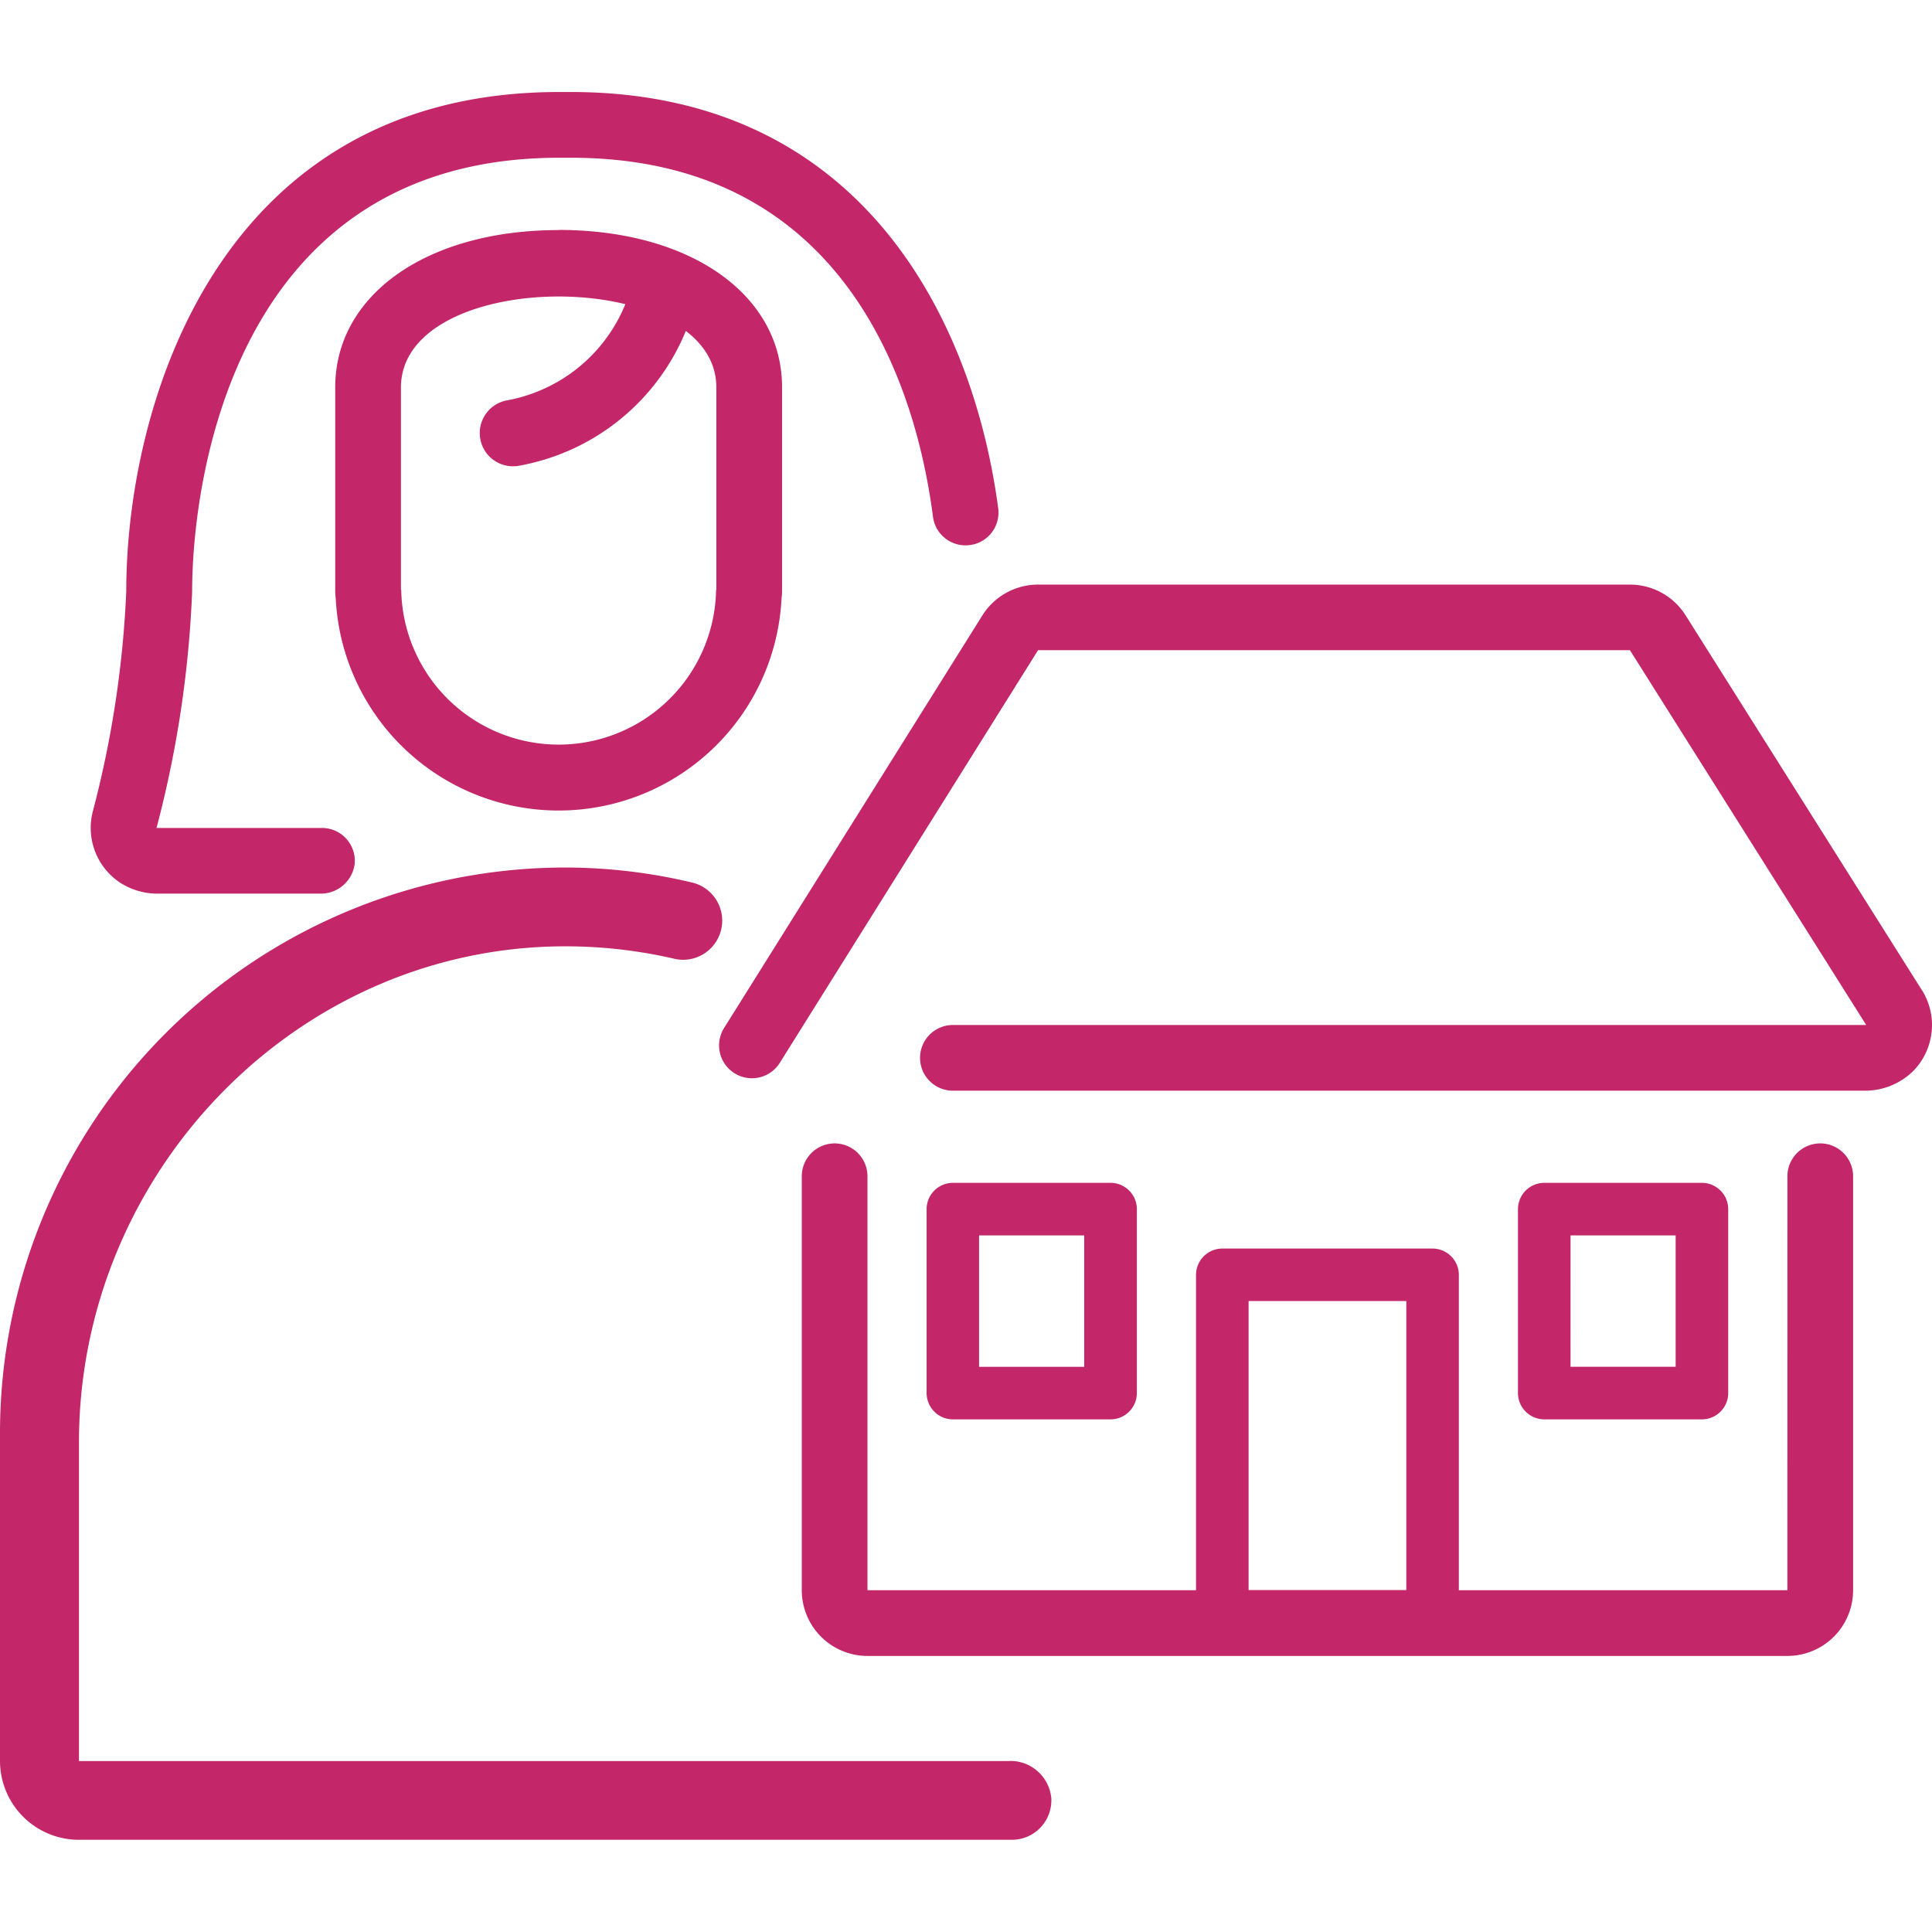
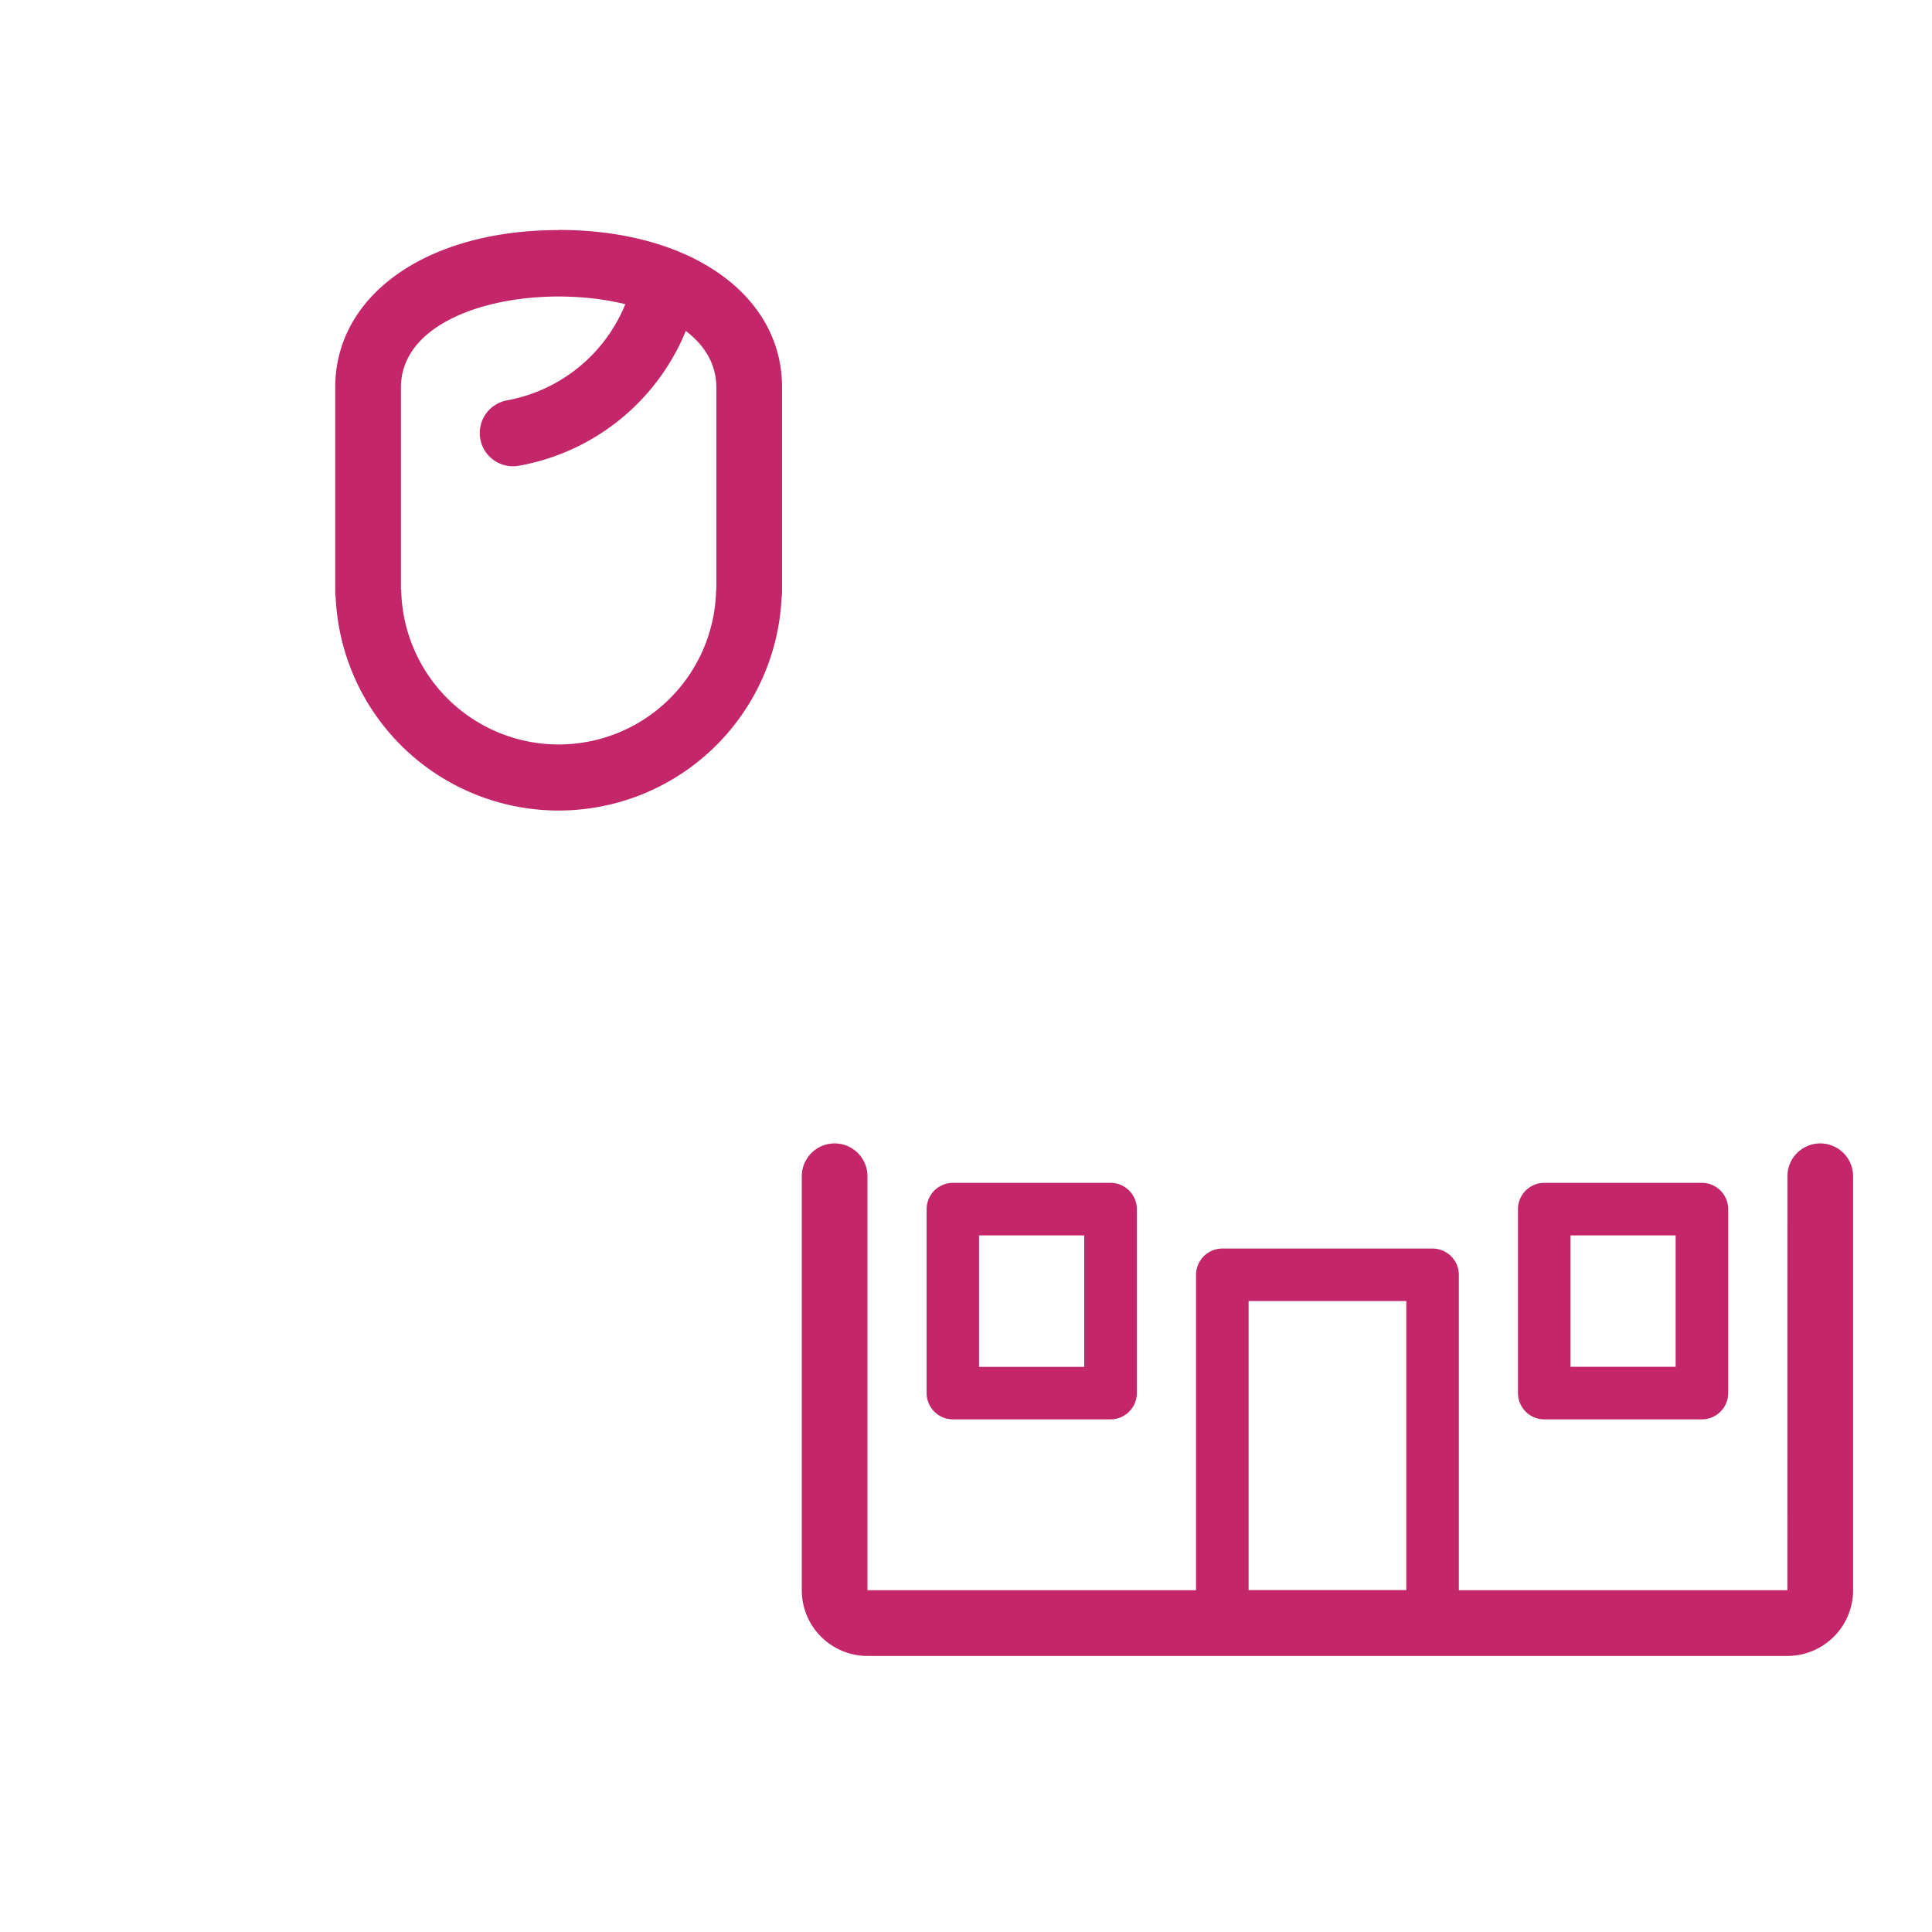
<svg xmlns="http://www.w3.org/2000/svg" width="80" height="80" viewBox="0 0 80 80">
  <defs>
    <clipPath id="clip-path">
      <rect id="Rectangle_148479" data-name="Rectangle 148479" width="80" height="80" transform="translate(577 1541)" fill="#fff" />
    </clipPath>
  </defs>
  <g id="AGP-Services-Icon-2-ResidentialTreatment-80x80" transform="translate(-577 -1541)" clip-path="url(#clip-path)">
    <g id="APG-Services-Icon-Resident" transform="translate(577 1544.813)">
      <g id="Group_77109" data-name="Group 77109" transform="translate(0 0)">
        <path id="Path_10166" data-name="Path 10166" d="M89.073,98.051H80.366a1.092,1.092,0,0,1-1.088-1.088V82.815a1.092,1.092,0,0,1,1.088-1.088h8.707a1.092,1.092,0,0,1,1.088,1.088V96.963A1.092,1.092,0,0,1,89.073,98.051Zm-7.618-2.177h6.53V83.9h-6.53Z" transform="translate(-29.753 -33.84)" fill="#c32669" />
        <g id="Group_77108" data-name="Group 77108" transform="translate(38.369 45.166)">
          <path id="Path_10167" data-name="Path 10167" d="M101.894,88.46h-6.53a1.092,1.092,0,0,1-1.088-1.088V79.754a1.092,1.092,0,0,1,1.088-1.088h6.53a1.092,1.092,0,0,1,1.088,1.088v7.618A1.092,1.092,0,0,1,101.894,88.46Zm-5.442-2.177h4.353V80.842H96.453Z" transform="translate(-69.789 -78.666)" fill="#c32669" />
          <path id="Path_10168" data-name="Path 10168" d="M74.346,88.46h-6.53a1.092,1.092,0,0,1-1.088-1.088V79.754a1.092,1.092,0,0,1,1.088-1.088h6.53a1.092,1.092,0,0,1,1.088,1.088v7.618A1.092,1.092,0,0,1,74.346,88.46ZM68.9,86.284h4.353V80.842H68.9Z" transform="translate(-66.728 -78.666)" fill="#c32669" />
        </g>
-         <path id="Path_10169" data-name="Path 10169" d="M106.863,67.586l-9.784-15.52a2.723,2.723,0,0,0-2.3-1.268H70.268a2.723,2.723,0,0,0-2.3,1.268l-10.7,17.092a1.358,1.358,0,0,0,.43,1.872h0a1.359,1.359,0,0,0,1.877-.43L70.268,53.514H94.777l9.784,15.52H66.742a1.361,1.361,0,0,0-1.36,1.36h0a1.361,1.361,0,0,0,1.36,1.36h37.721a2.843,2.843,0,0,0,2.046-.816,2.721,2.721,0,0,0,.354-3.357Z" transform="translate(-27.285 -30.404)" fill="#c32669" />
        <path id="Path_10170" data-name="Path 10170" d="M101.724,95.331H63.633V78.189a1.361,1.361,0,0,0-1.36-1.36h0a1.361,1.361,0,0,0-1.36,1.36V95.331a2.722,2.722,0,0,0,2.721,2.721h38.091a2.722,2.722,0,0,0,2.721-2.721V78.189a1.361,1.361,0,0,0-1.36-1.36h0a1.361,1.361,0,0,0-1.36,1.36Z" transform="translate(-27.713 -33.296)" fill="#c32669" />
-         <path id="Path_10171" data-name="Path 10171" d="M64.322,46.59a1.359,1.359,0,0,0,1.045-1.5c-1.007-7.586-5.5-17.239-17.691-17.239h-.49c-14.148,0-17.925,13-17.925,20.678a42.971,42.971,0,0,1-1.377,9.082,2.722,2.722,0,0,0,1.077,2.949,2.856,2.856,0,0,0,1.649.484h6.677a1.413,1.413,0,0,0,1.431-1.219,1.361,1.361,0,0,0-1.355-1.5H30.514a45.252,45.252,0,0,0,1.475-9.795c0-4.353,1.6-17.957,15.2-17.957h.49c11.172,0,14.246,9.169,14.986,14.861a1.358,1.358,0,0,0,1.654,1.154h0Z" transform="translate(-24.033 -27.854)" fill="#c32669" />
-         <path id="Path_10172" data-name="Path 10172" d="M65.376,100.976H26.833v-13.2c0-11.324,9.273-20.787,20.591-20.531a20.027,20.027,0,0,1,4.07.512,1.612,1.612,0,0,0,1.725-.718h0a1.62,1.62,0,0,0-.99-2.438,22.7,22.7,0,0,0-5.676-.62A23.422,23.422,0,0,0,23.563,87.372v13.6a3.268,3.268,0,0,0,3.265,3.265H65.463a1.634,1.634,0,0,0,1.632-1.72,1.7,1.7,0,0,0-1.725-1.545Z" transform="translate(-23.563 -31.868)" fill="#c32669" />
      </g>
-       <path id="Path_10173" data-name="Path 10173" d="M48.43,34.282c-5.447,0-9.251,2.677-9.251,6.514v8.386a2.679,2.679,0,0,0,.022.365,9.241,9.241,0,0,0,18.458,0,2.759,2.759,0,0,0,.022-.37V40.79c0-3.836-3.8-6.514-9.251-6.514Zm6.53,14.9H54.95a6.52,6.52,0,0,1-13.038,0H41.9V40.8c0-5.023,13.06-5.023,13.06,0v8.386Z" transform="translate(-25.298 -28.568)" fill="#c32669" />
+       <path id="Path_10173" data-name="Path 10173" d="M48.43,34.282c-5.447,0-9.251,2.677-9.251,6.514v8.386a2.679,2.679,0,0,0,.022.365,9.241,9.241,0,0,0,18.458,0,2.759,2.759,0,0,0,.022-.37V40.79c0-3.836-3.8-6.514-9.251-6.514m6.53,14.9H54.95a6.52,6.52,0,0,1-13.038,0H41.9V40.8c0-5.023,13.06-5.023,13.06,0v8.386Z" transform="translate(-25.298 -28.568)" fill="#c32669" />
      <path id="Path_10174" data-name="Path 10174" d="M52.335,36.162a6.563,6.563,0,0,1-5.273,5.376,1.376,1.376,0,0,0,.452,2.715,9.225,9.225,0,0,0,7.352-6.878A13.183,13.183,0,0,0,52.335,36.162Z" transform="translate(-26.046 -28.777)" fill="#c32669" />
    </g>
  </g>
</svg>